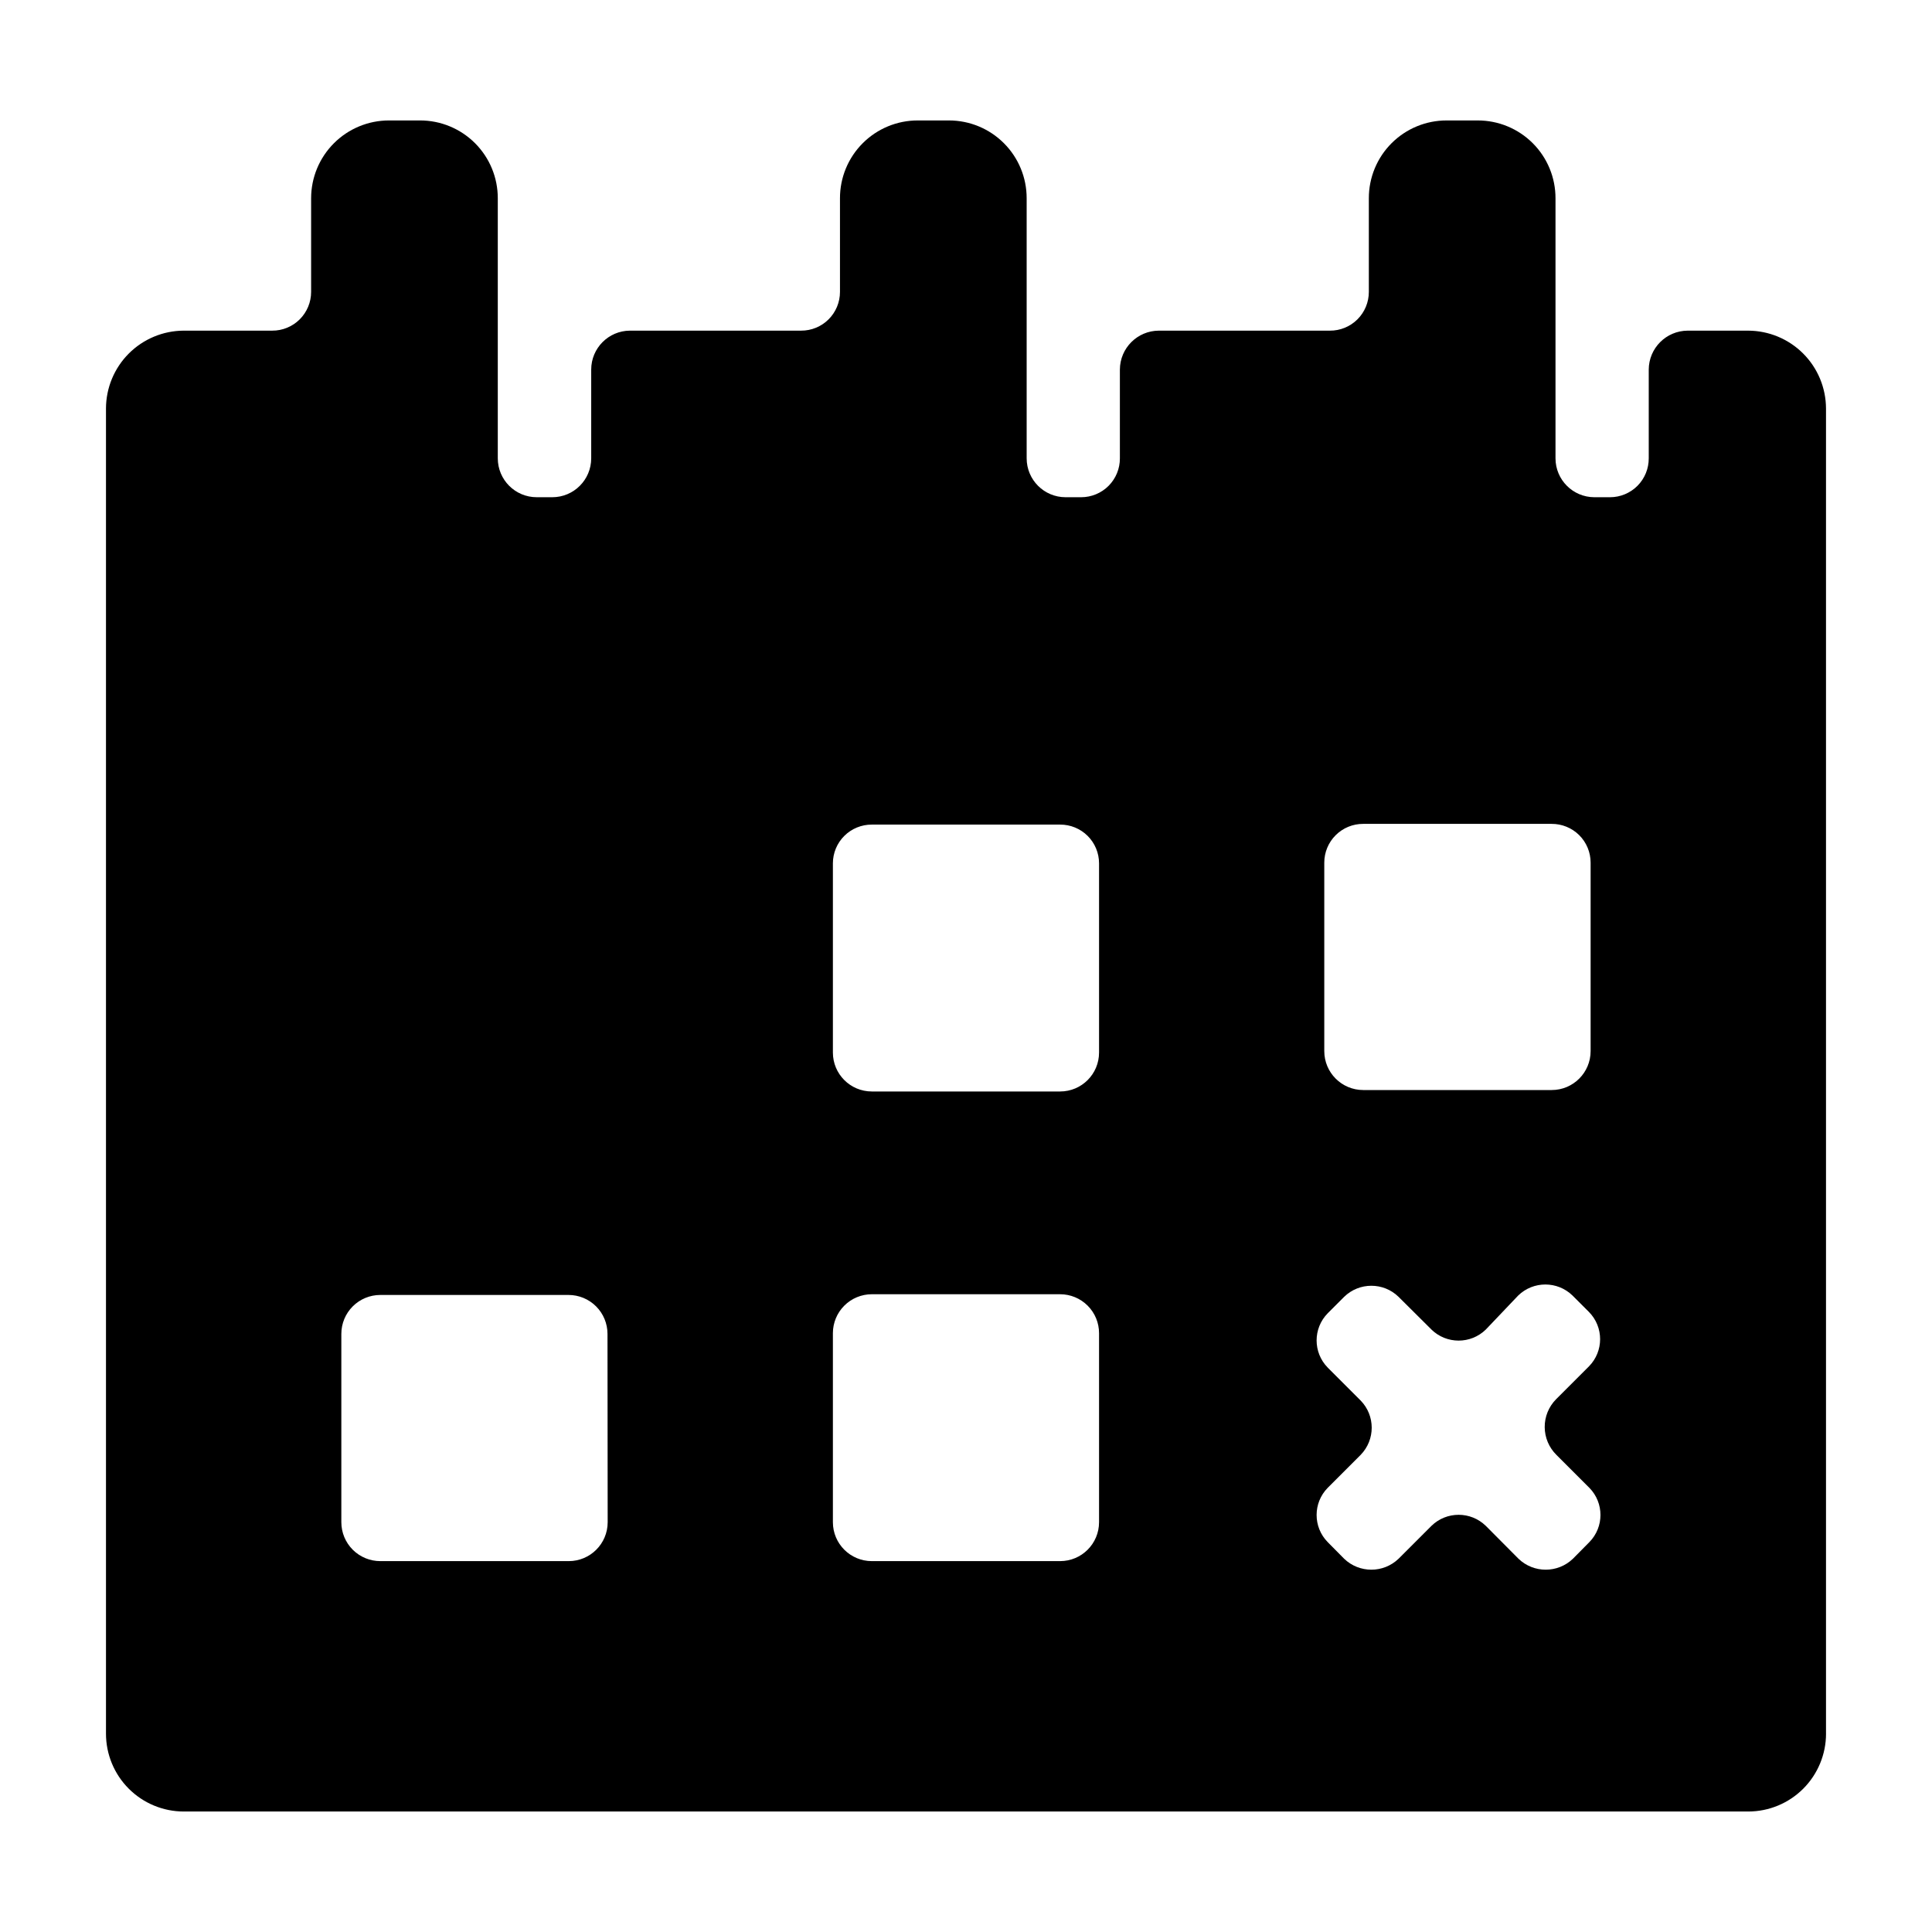
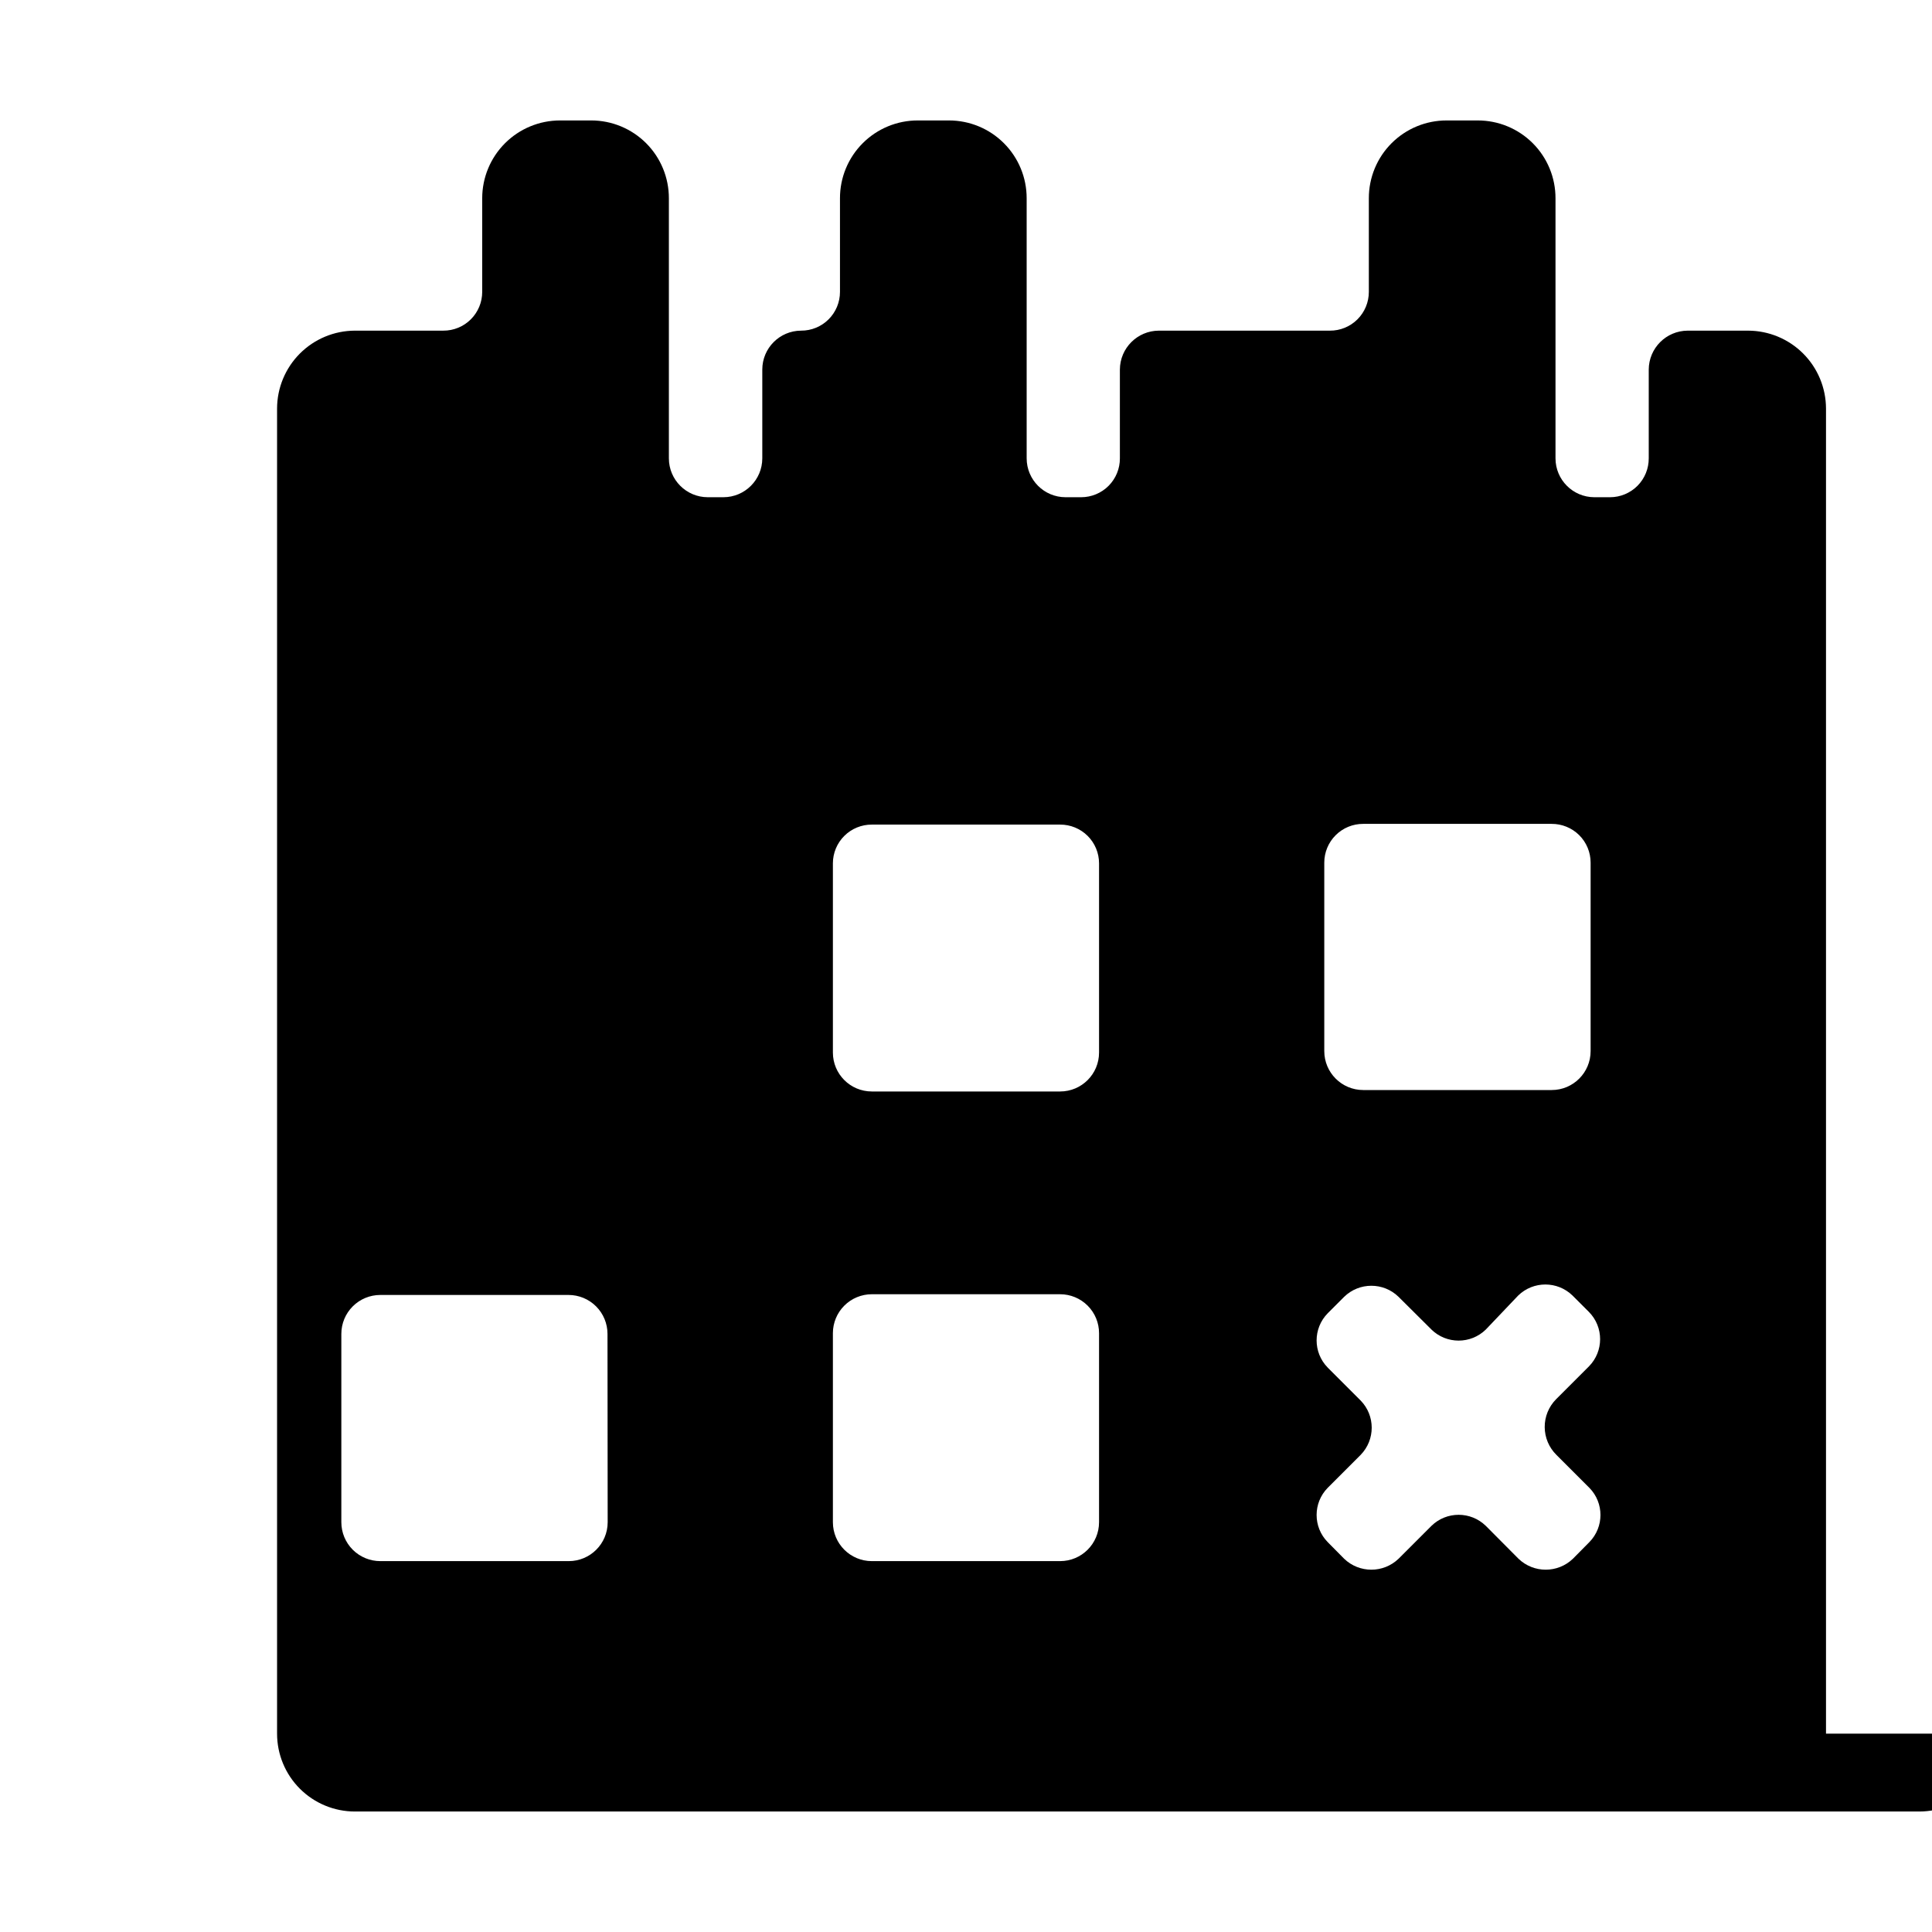
<svg xmlns="http://www.w3.org/2000/svg" fill="#000000" width="800px" height="800px" version="1.1" viewBox="144 144 512 512">
-   <path d="m627.91 603.44v-351.18c-0.016-5.469-2.191-10.707-6.059-14.574-3.867-3.867-9.105-6.043-14.574-6.059h-16.027c-5.688 0.027-10.289 4.629-10.316 10.316v23.512c0.012 2.731-1.062 5.356-2.988 7.293-1.93 1.934-4.547 3.023-7.277 3.023h-4.129c-5.695 0-10.316-4.617-10.316-10.316v-68.902c0.012-5.477-2.156-10.73-6.027-14.602-3.871-3.871-9.129-6.043-14.605-6.031h-8.203c-5.477-0.012-10.73 2.16-14.605 6.031-3.871 3.871-6.039 9.125-6.027 14.602v24.809c0 2.731-1.09 5.348-3.023 7.277-1.938 1.926-4.562 3.004-7.293 2.988h-45.344c-5.684 0.027-10.289 4.629-10.316 10.316v23.512c0.016 2.731-1.062 5.356-2.988 7.293-1.926 1.934-4.547 3.023-7.277 3.023h-4.129c-5.695 0-10.312-4.617-10.312-10.316v-68.902c0.012-5.469-2.152-10.715-6.016-14.586-3.859-3.871-9.102-6.047-14.57-6.047h-8.254c-5.477-0.012-10.73 2.16-14.602 6.031-3.871 3.871-6.043 9.125-6.031 14.602v24.809c0 2.731-1.086 5.348-3.023 7.277-1.934 1.926-4.559 3.004-7.293 2.988h-45.34c-5.68 0.027-10.27 4.637-10.27 10.316v23.512c0 5.699-4.617 10.316-10.316 10.316h-4.125c-5.699 0-10.316-4.617-10.316-10.316v-68.902c0.012-5.469-2.152-10.715-6.012-14.586-3.863-3.871-9.105-6.047-14.574-6.047h-8.25c-5.473 0-10.723 2.176-14.59 6.043-3.871 3.871-6.043 9.117-6.043 14.59v24.809c0 2.731-1.09 5.348-3.027 7.277-1.934 1.926-4.559 3.004-7.289 2.988h-23.465c-5.457 0.027-10.688 2.211-14.543 6.074-3.856 3.867-6.027 9.098-6.039 14.559v351.18c0 5.473 2.172 10.719 6.043 14.59 3.867 3.867 9.117 6.043 14.59 6.043h414.61c5.465-0.012 10.699-2.191 14.559-6.059 3.859-3.871 6.027-9.109 6.027-14.574zm-322.87-56.043c0 5.699-4.621 10.316-10.316 10.316h-49.902c-2.742 0.012-5.379-1.07-7.324-3.004-1.945-1.938-3.039-4.566-3.039-7.312v-49.902c0-2.734 1.086-5.359 3.023-7.293 1.934-1.934 4.559-3.023 7.293-3.023h49.902c2.734 0 5.359 1.09 7.293 3.023s3.023 4.559 3.023 7.293zm130.22 0c0 5.699-4.617 10.316-10.316 10.316h-49.902c-5.695 0-10.316-4.617-10.316-10.316v-50.094c0-2.734 1.09-5.359 3.023-7.293 1.934-1.934 4.559-3.023 7.293-3.023h49.902c2.734 0 5.359 1.09 7.293 3.023 1.938 1.934 3.023 4.559 3.023 7.293zm0-124.46c0 5.699-4.617 10.316-10.316 10.316h-49.902c-5.695 0-10.316-4.617-10.316-10.316v-50.141c0-2.731 1.09-5.352 3.027-7.277 1.934-1.926 4.559-3.004 7.289-2.992h49.902c2.731-0.012 5.356 1.066 7.293 2.992 1.934 1.926 3.023 4.547 3.023 7.277zm59.688-50.332c0-2.731 1.09-5.352 3.027-7.277 1.934-1.93 4.559-3.004 7.289-2.992h49.902c2.738-0.023 5.375 1.047 7.324 2.973 1.945 1.93 3.039 4.555 3.039 7.297v49.949c0 5.695-4.617 10.316-10.316 10.316h-49.949c-5.695 0-10.316-4.621-10.316-10.316zm61.516 156.95 8.734 8.734-0.004-0.004c3.926 3.996 3.926 10.402 0 14.395l-4.367 4.414c-4.023 3.852-10.367 3.852-14.395 0l-8.684-8.734v0.004c-4.004-3.902-10.387-3.902-14.395 0l-8.734 8.734 0.004-0.004c-4.027 3.852-10.371 3.852-14.395 0l-4.367-4.414c-3.926-3.992-3.926-10.398 0-14.395l8.734-8.734-0.004 0.004c3.902-4.008 3.902-10.391 0-14.395l-8.734-8.734h0.004c-3.926-3.996-3.926-10.398 0-14.395l4.367-4.367c4.004-3.898 10.387-3.898 14.395 0l8.734 8.684-0.004 0.004c4.008 3.898 10.391 3.898 14.395 0l8.59-9.023c4.004-3.898 10.387-3.898 14.395 0l4.367 4.367c3.926 3.996 3.926 10.398 0 14.395l-8.734 8.734c-1.941 1.965-3.023 4.621-3.004 7.383 0.02 2.766 1.133 5.406 3.102 7.348z" />
+   <path d="m627.91 603.44v-351.18c-0.016-5.469-2.191-10.707-6.059-14.574-3.867-3.867-9.105-6.043-14.574-6.059h-16.027c-5.688 0.027-10.289 4.629-10.316 10.316v23.512c0.012 2.731-1.062 5.356-2.988 7.293-1.93 1.934-4.547 3.023-7.277 3.023h-4.129c-5.695 0-10.316-4.617-10.316-10.316v-68.902c0.012-5.477-2.156-10.73-6.027-14.602-3.871-3.871-9.129-6.043-14.605-6.031h-8.203c-5.477-0.012-10.73 2.16-14.605 6.031-3.871 3.871-6.039 9.125-6.027 14.602v24.809c0 2.731-1.09 5.348-3.023 7.277-1.938 1.926-4.562 3.004-7.293 2.988h-45.344c-5.684 0.027-10.289 4.629-10.316 10.316v23.512c0.016 2.731-1.062 5.356-2.988 7.293-1.926 1.934-4.547 3.023-7.277 3.023h-4.129c-5.695 0-10.312-4.617-10.312-10.316v-68.902c0.012-5.469-2.152-10.715-6.016-14.586-3.859-3.871-9.102-6.047-14.57-6.047h-8.254c-5.477-0.012-10.73 2.16-14.602 6.031-3.871 3.871-6.043 9.125-6.031 14.602v24.809c0 2.731-1.086 5.348-3.023 7.277-1.934 1.926-4.559 3.004-7.293 2.988c-5.68 0.027-10.27 4.637-10.27 10.316v23.512c0 5.699-4.617 10.316-10.316 10.316h-4.125c-5.699 0-10.316-4.617-10.316-10.316v-68.902c0.012-5.469-2.152-10.715-6.012-14.586-3.863-3.871-9.105-6.047-14.574-6.047h-8.25c-5.473 0-10.723 2.176-14.59 6.043-3.871 3.871-6.043 9.117-6.043 14.59v24.809c0 2.731-1.09 5.348-3.027 7.277-1.934 1.926-4.559 3.004-7.289 2.988h-23.465c-5.457 0.027-10.688 2.211-14.543 6.074-3.856 3.867-6.027 9.098-6.039 14.559v351.18c0 5.473 2.172 10.719 6.043 14.59 3.867 3.867 9.117 6.043 14.59 6.043h414.61c5.465-0.012 10.699-2.191 14.559-6.059 3.859-3.871 6.027-9.109 6.027-14.574zm-322.87-56.043c0 5.699-4.621 10.316-10.316 10.316h-49.902c-2.742 0.012-5.379-1.07-7.324-3.004-1.945-1.938-3.039-4.566-3.039-7.312v-49.902c0-2.734 1.086-5.359 3.023-7.293 1.934-1.934 4.559-3.023 7.293-3.023h49.902c2.734 0 5.359 1.09 7.293 3.023s3.023 4.559 3.023 7.293zm130.22 0c0 5.699-4.617 10.316-10.316 10.316h-49.902c-5.695 0-10.316-4.617-10.316-10.316v-50.094c0-2.734 1.09-5.359 3.023-7.293 1.934-1.934 4.559-3.023 7.293-3.023h49.902c2.734 0 5.359 1.09 7.293 3.023 1.938 1.934 3.023 4.559 3.023 7.293zm0-124.46c0 5.699-4.617 10.316-10.316 10.316h-49.902c-5.695 0-10.316-4.617-10.316-10.316v-50.141c0-2.731 1.09-5.352 3.027-7.277 1.934-1.926 4.559-3.004 7.289-2.992h49.902c2.731-0.012 5.356 1.066 7.293 2.992 1.934 1.926 3.023 4.547 3.023 7.277zm59.688-50.332c0-2.731 1.09-5.352 3.027-7.277 1.934-1.93 4.559-3.004 7.289-2.992h49.902c2.738-0.023 5.375 1.047 7.324 2.973 1.945 1.93 3.039 4.555 3.039 7.297v49.949c0 5.695-4.617 10.316-10.316 10.316h-49.949c-5.695 0-10.316-4.621-10.316-10.316zm61.516 156.95 8.734 8.734-0.004-0.004c3.926 3.996 3.926 10.402 0 14.395l-4.367 4.414c-4.023 3.852-10.367 3.852-14.395 0l-8.684-8.734v0.004c-4.004-3.902-10.387-3.902-14.395 0l-8.734 8.734 0.004-0.004c-4.027 3.852-10.371 3.852-14.395 0l-4.367-4.414c-3.926-3.992-3.926-10.398 0-14.395l8.734-8.734-0.004 0.004c3.902-4.008 3.902-10.391 0-14.395l-8.734-8.734h0.004c-3.926-3.996-3.926-10.398 0-14.395l4.367-4.367c4.004-3.898 10.387-3.898 14.395 0l8.734 8.684-0.004 0.004c4.008 3.898 10.391 3.898 14.395 0l8.59-9.023c4.004-3.898 10.387-3.898 14.395 0l4.367 4.367c3.926 3.996 3.926 10.398 0 14.395l-8.734 8.734c-1.941 1.965-3.023 4.621-3.004 7.383 0.02 2.766 1.133 5.406 3.102 7.348z" />
</svg>